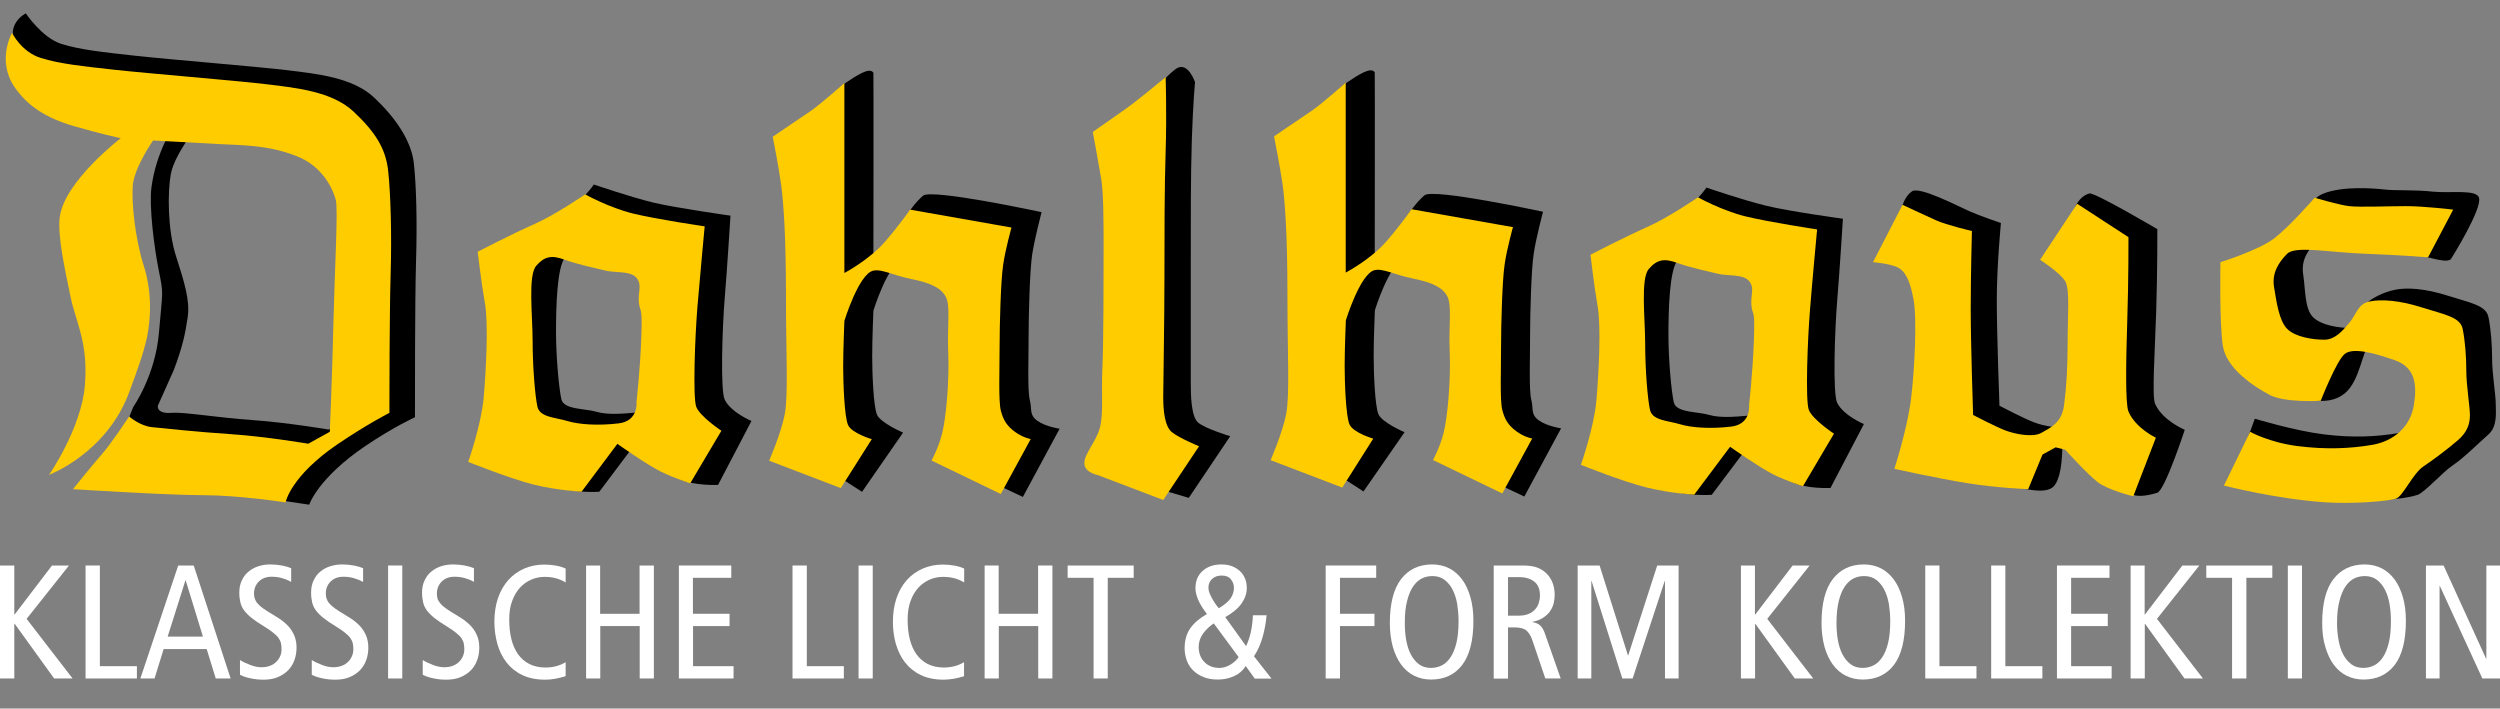
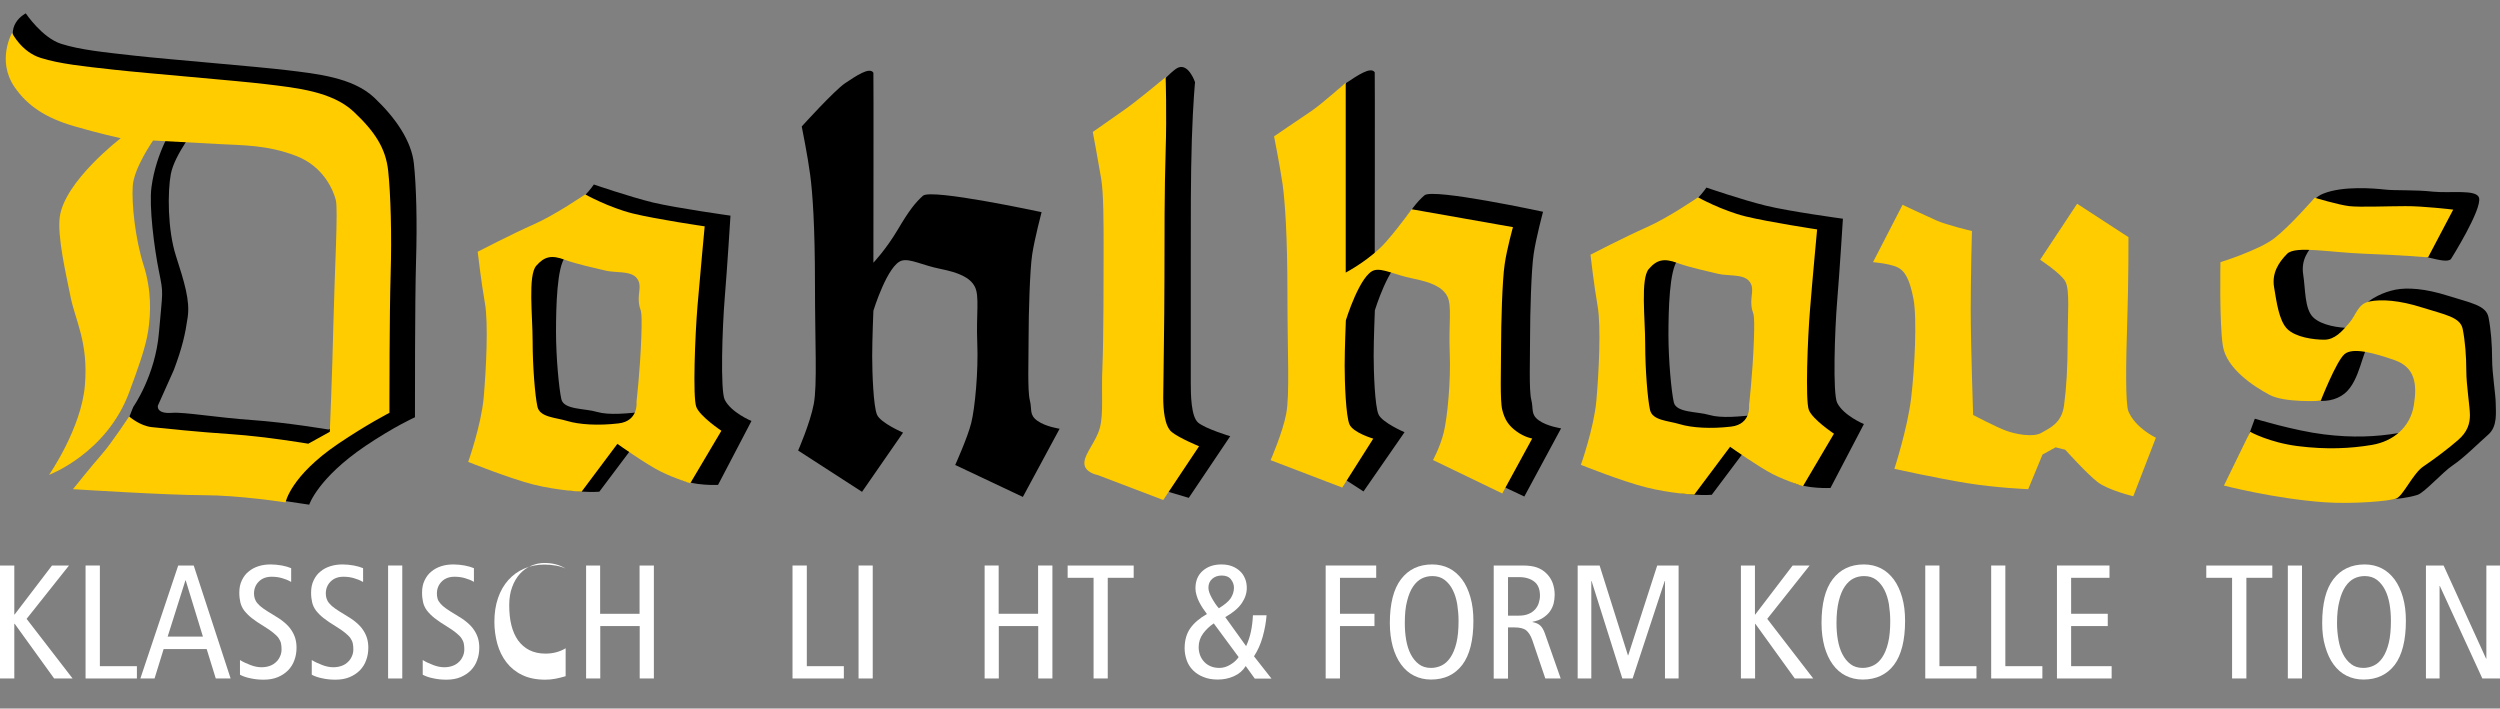
<svg xmlns="http://www.w3.org/2000/svg" version="1.1" id="Ebene_1" x="0" y="0" width="187" height="53" viewBox="0 0 187 53" enable-background="new 0 0 187 53" xml:space="preserve">
  <rect x="0" y="0" width="187" height="53" fill="#808080" stroke="none" />
  <path fill-rule="evenodd" clip-rule="evenodd" d="M50.15 24.57c-0.09 2.5-0.31 3.91-0.31 3.91s0.11 2.1-1.41 2.28c-1.52 0.18-2.89 0.31-3.78 0.05 -0.89-0.27-2.48-0.15-2.66-0.95 -0.18-0.8-0.4-3.15-0.4-5.03 0-1.88 0.07-4.89 0.7-5.61 0.63-0.72 1.16-0.81 2.14-0.45 0.98 0.36 2.33 0.63 3.04 0.81 0.71 0.18 1.87 0 2.32 0.54 0.45 0.54 0.09 1.07 0.18 1.87C50.06 22.78 50.23 22.07 50.15 24.57L50.15 24.57zM54.64 16.13c0 0-0.25 4.01-0.43 6.16 -0.18 2.15-0.34 6.92 0 7.61 0.48 0.96 2 1.59 2 1.59l-2.5 4.78c0 0-1.8 0.09-2.87-0.44 -1.07-0.54-2.72-3.43-2.72-3.43l-3.29 4.38c0 0-2.03 0.18-4.01-0.59 -1.72-0.67-4.06-1.99-4.06-1.99s1.17-3.21 1.35-5.27c0.18-2.06 0.36-5.54 0.09-7.06 -0.27-1.52-0.54-3.84-0.54-3.84s2.59-1.34 4.2-2.05c1.61-0.71 2.56-2.18 2.56-2.18s2.64 0.91 4.43 1.35C50.64 15.57 54.64 16.13 54.64 16.13L54.64 16.13z" />
  <path fill-rule="evenodd" clip-rule="evenodd" fill="#FFCC00" d="M47.97 25.24c-0.09 2.5-0.36 4.82-0.36 4.82s0.18 1.43-1.34 1.61c-1.52 0.18-2.95 0.09-3.84-0.18 -0.89-0.27-2.05-0.27-2.23-1.07 -0.18-0.8-0.36-3.03-0.36-4.91 0-1.88-0.36-4.91 0.27-5.63 0.63-0.72 1.16-0.81 2.14-0.45 0.98 0.36 2.33 0.63 3.04 0.81 0.71 0.18 1.87 0 2.32 0.54 0.45 0.54 0.09 1.07 0.18 1.87C47.88 23.45 48.06 22.74 47.97 25.24L47.97 25.24zM52.71 16.93c0 0-0.36 3.84-0.54 5.99 -0.18 2.15-0.36 6.79-0.09 7.51 0.27 0.72 1.88 1.79 1.88 1.79l-2.33 3.93c0 0-1.16-0.36-2.23-0.89 -1.07-0.53-3.22-2.06-3.22-2.06l-2.68 3.58c0 0-1.78-0.09-3.57-0.53 -1.79-0.45-4.91-1.7-4.91-1.7s0.98-2.77 1.16-4.82c0.18-2.06 0.36-5.54 0.09-7.06 -0.27-1.52-0.54-3.84-0.54-3.84s2.59-1.34 4.2-2.05c1.61-0.71 3.84-2.24 3.84-2.24s1.78 0.99 3.57 1.43S52.71 16.93 52.71 16.93L52.71 16.93z" />
  <path fill-rule="evenodd" clip-rule="evenodd" d="M133.36 24.8c-0.09 2.5-0.31 3.91-0.31 3.91s0.11 2.1-1.41 2.28c-1.52 0.18-2.89 0.31-3.78 0.05 -0.89-0.27-2.48-0.15-2.66-0.95 -0.18-0.8-0.4-3.15-0.4-5.03s0.07-4.89 0.7-5.61c0.63-0.72 1.16-0.81 2.14-0.45 0.98 0.36 2.33 0.63 3.04 0.81 0.71 0.18 1.87 0 2.32 0.54s0.09 1.07 0.18 1.87S133.45 22.3 133.36 24.8L133.36 24.8zM137.85 16.36c0 0-0.25 4.01-0.43 6.16 -0.18 2.15-0.34 6.92 0 7.61 0.48 0.96 2 1.59 2 1.59l-2.5 4.78c0 0-1.8 0.09-2.87-0.44 -1.07-0.53-2.72-3.43-2.72-3.43l-3.29 4.38c0 0-2.03 0.18-4.01-0.59 -1.72-0.67-4.06-1.99-4.06-1.99s1.17-3.22 1.35-5.27c0.18-2.06 0.36-5.54 0.09-7.06 -0.27-1.52-0.53-3.84-0.53-3.84s2.59-1.34 4.2-2.05 2.56-2.18 2.56-2.18 2.64 0.91 4.43 1.35S137.85 16.36 137.85 16.36L137.85 16.36z" />
  <path fill-rule="evenodd" clip-rule="evenodd" fill="#FFCC00" d="M131.19 25.47c-0.09 2.5-0.36 4.83-0.36 4.83s0.18 1.43-1.34 1.61c-1.52 0.18-2.95 0.09-3.84-0.18s-2.05-0.27-2.23-1.07c-0.18-0.8-0.36-3.03-0.36-4.91s-0.36-4.91 0.27-5.63c0.62-0.72 1.16-0.81 2.14-0.45 0.98 0.36 2.33 0.63 3.04 0.81 0.71 0.18 1.87 0 2.32 0.54 0.45 0.54 0.09 1.07 0.18 1.87C131.1 23.68 131.28 22.97 131.19 25.47L131.19 25.47zM135.92 17.16c0 0-0.36 3.84-0.53 5.99 -0.18 2.15-0.36 6.79-0.09 7.51 0.27 0.71 1.88 1.78 1.88 1.78l-2.32 3.93c0 0-1.16-0.36-2.23-0.89 -1.07-0.54-3.22-2.06-3.22-2.06l-2.68 3.58c0 0-1.78-0.09-3.57-0.54 -1.79-0.44-4.91-1.69-4.91-1.69s0.98-2.77 1.16-4.82c0.18-2.06 0.36-5.54 0.09-7.06 -0.27-1.52-0.53-3.84-0.53-3.84s2.59-1.34 4.2-2.05c1.61-0.71 3.84-2.24 3.84-2.24s1.78 0.99 3.57 1.43C132.35 16.62 135.92 17.16 135.92 17.16L135.92 17.16z" />
  <path d="M59.97 9.46c0 0 2.44-2.7 3.25-3.24 0.8-0.53 1.82-1.24 2.11-0.78 0.02 0.03 0 14.21 0 14.21s0.94-0.98 1.84-2.5c0.83-1.41 1.31-2.01 1.87-2.51 0.63-0.55 8.87 1.23 8.87 1.23s-0.52 1.98-0.7 3.15c-0.18 1.17-0.27 4.47-0.27 6.17 0 1.7-0.09 4.02 0.09 4.74 0.18 0.71-0.06 1.09 0.56 1.54 0.62 0.45 1.67 0.6 1.67 0.6l-2.75 5.1 -5.06-2.39c0 0 0.94-2.08 1.2-3.15 0.27-1.07 0.54-3.84 0.45-5.98 -0.09-2.15 0.18-3.48-0.18-4.2 -0.36-0.71-1.25-1.07-2.59-1.34 -1.34-0.27-2.24-0.78-2.86-0.62 -1.07 0.27-2.14 3.75-2.14 3.75s-0.09 2.15-0.09 3.4c0 1.25 0.09 3.75 0.36 4.38 0.27 0.62 1.95 1.34 1.95 1.34l-3.07 4.43 -4.78-3.09c0 0 0.9-2.05 1.17-3.48 0.27-1.43 0.09-4.56 0.09-8.93s-0.18-6.88-0.36-8.22C60.42 11.69 59.97 9.46 59.97 9.46L59.97 9.46z" />
-   <path fill="#FFCC00" d="M57.8 10.23c0 0 1.96-1.34 2.77-1.88 0.8-0.54 2.59-2.14 2.59-2.14v14.21c0 0 1.87-0.99 3.03-2.33 1.16-1.34 1.88-2.41 1.88-2.41l7.59 1.34c0 0-0.45 1.6-0.62 2.77 -0.18 1.17-0.27 4.47-0.27 6.17s-0.09 4.02 0.09 4.74c0.18 0.71 0.45 1.16 1.07 1.61 0.63 0.45 1.17 0.53 1.17 0.53l-2.24 4.11 -5.18-2.5c0 0 0.54-0.99 0.8-2.06 0.27-1.07 0.54-3.84 0.45-5.98 -0.09-2.15 0.18-3.49-0.18-4.2 -0.36-0.71-1.24-1.07-2.59-1.34 -1.34-0.27-2.24-0.78-2.86-0.62 -1.07 0.27-2.14 3.75-2.14 3.75s-0.09 2.15-0.09 3.4c0 1.25 0.09 3.75 0.36 4.38 0.27 0.63 1.78 1.07 1.78 1.07l-2.32 3.66 -5.36-2.05c0 0 0.9-2.05 1.17-3.48 0.27-1.43 0.09-4.56 0.09-8.93 0-4.38-0.18-6.88-0.36-8.22C58.25 12.46 57.8 10.23 57.8 10.23L57.8 10.23z" />
  <path d="M97.47 9.43c0 0 2.44-2.7 3.25-3.24 0.8-0.53 1.82-1.24 2.11-0.78 0.02 0.03 0 14.21 0 14.21s0.94-0.98 1.84-2.5c0.83-1.41 1.31-2.01 1.88-2.51 0.63-0.55 8.87 1.23 8.87 1.23s-0.53 1.98-0.7 3.15c-0.18 1.17-0.27 4.47-0.27 6.17 0 1.69-0.09 4.02 0.09 4.74 0.18 0.71-0.06 1.09 0.56 1.54 0.62 0.45 1.67 0.6 1.67 0.6l-2.75 5.1 -5.06-2.39c0 0 0.94-2.08 1.2-3.15 0.27-1.07 0.53-3.84 0.45-5.98 -0.09-2.15 0.18-3.48-0.18-4.2 -0.36-0.71-1.24-1.07-2.59-1.34 -1.34-0.27-2.24-0.78-2.86-0.62 -1.07 0.27-2.14 3.75-2.14 3.75s-0.09 2.15-0.09 3.4c0 1.25 0.09 3.75 0.36 4.38 0.27 0.62 1.95 1.34 1.95 1.34l-3.07 4.43 -4.78-3.09c0 0 0.9-2.05 1.17-3.48 0.27-1.43 0.09-4.56 0.09-8.93 0-4.38-0.18-6.88-0.36-8.22C97.91 11.66 97.47 9.43 97.47 9.43L97.47 9.43z" />
  <path fill="#FFCC00" d="M95.3 10.2c0 0 1.96-1.34 2.77-1.88 0.8-0.54 2.59-2.14 2.59-2.14v14.21c0 0 1.88-0.99 3.04-2.33 1.16-1.34 1.88-2.41 1.88-2.41l7.59 1.34c0 0-0.45 1.6-0.62 2.77 -0.18 1.17-0.27 4.47-0.27 6.17 0 1.69-0.09 4.02 0.09 4.73 0.18 0.71 0.45 1.16 1.07 1.61s1.17 0.53 1.17 0.53l-2.24 4.11 -5.18-2.5c0 0 0.54-0.99 0.8-2.06 0.27-1.07 0.54-3.84 0.45-5.98 -0.09-2.15 0.18-3.48-0.18-4.2 -0.36-0.71-1.24-1.07-2.59-1.34 -1.34-0.27-2.24-0.78-2.86-0.62 -1.07 0.27-2.14 3.75-2.14 3.75s-0.09 2.15-0.09 3.4c0 1.25 0.09 3.75 0.36 4.38 0.27 0.63 1.78 1.07 1.78 1.07l-2.32 3.66 -5.36-2.05c0 0 0.9-2.05 1.17-3.48 0.27-1.43 0.09-4.56 0.09-8.93s-0.18-6.88-0.36-8.22C95.74 12.43 95.3 10.2 95.3 10.2L95.3 10.2z" />
  <path fill-rule="evenodd" clip-rule="evenodd" d="M11.81 30.34c0 0-0.16 0.64 1.07 0.54 0.89-0.07 3.39 0.36 5.98 0.54 2.59 0.18 5.72 0.71 5.72 0.71l1.61-0.89c0 0 0.18-4.2 0.27-8.13 0.09-3.93 0.36-8.49 0.18-9.2s-0.89-2.5-2.95-3.3c-2.14-0.83-4.02-0.8-5.72-0.89 -1.69-0.09-3.25-0.23-3.25-0.23s-1.66 2.06-1.94 3.52c-0.25 1.32-0.25 4.17 0.38 6.13 0.63 1.97 1.06 3.33 0.88 4.59 -0.18 1.25-0.4 2.25-1.04 3.95L11.81 30.34 11.81 30.34zM9.98 30.42c0 0 1.64-2.33 1.91-5.54 0.27-3.21 0.36-2.8 0-4.58 -0.36-1.78-0.75-4.86-0.56-6.3 0.36-2.68 1.67-4.58 1.67-4.58S8.88 8.9 7.08 8.37C4.93 7.75 2.4 5.27 1.45 3.87 0.1 1.9 1.93 1 1.93 1s1.22 1.83 2.65 2.28c1.43 0.45 3.12 0.62 5.54 0.89 2.42 0.27 9.12 0.81 11.35 1.08 2.23 0.27 4.91 0.54 6.52 2.05 1.61 1.52 2.79 3.25 2.97 4.94 0.18 1.7 0.25 4.35 0.16 7.29 -0.09 2.95-0.08 10.97-0.08 10.97v0.71c0 0-1.54 0.69-3.71 2.15 -3.57 2.42-4.2 4.39-4.2 4.39s-4.37-0.63-6.96-1.09c-2.64-0.46-9.18-1.14-9.18-1.14s1.89-1.55 2.14-2.59C9.46 31.57 9.98 30.42 9.98 30.42L9.98 30.42z" />
  <path fill="#FFCC00" d="M0.9 2.46c0 0 0.71 1.43 2.14 1.87 1.43 0.45 3.12 0.62 5.54 0.89 2.42 0.27 9.12 0.81 11.35 1.08 2.23 0.27 4.91 0.54 6.52 2.05s2.42 2.77 2.59 4.47c0.18 1.7 0.27 4.74 0.18 7.69 -0.09 2.94-0.09 9.65-0.09 9.65v0.72c0 0-1.68 0.86-3.84 2.32 -3.57 2.42-3.93 4.38-3.93 4.38s-3.48-0.54-6.16-0.54c-2.68 0-9.74-0.45-9.74-0.45s1.43-1.79 2.14-2.59c0.71-0.8 2.06-2.85 2.06-2.85s0.8 0.71 1.7 0.8c0.89 0.09 3.39 0.36 5.98 0.53 2.59 0.18 5.72 0.71 5.72 0.71l1.61-0.89c0 0 0.18-4.2 0.27-8.13 0.09-3.93 0.36-8.49 0.18-9.2s-0.89-2.5-2.95-3.3c-2.14-0.83-4.02-0.8-5.72-0.89 -1.7-0.09-5-0.27-5-0.27s-1.43 2.05-1.52 3.39c-0.09 1.34 0.18 3.93 0.8 5.9 0.63 1.97 0.54 3.66 0.36 4.91 -0.18 1.25-0.8 2.95-1.43 4.64 -1.69 4.56-5.99 6.17-5.99 6.17s2.42-3.49 2.68-6.7c0.27-3.21-0.71-4.82-1.07-6.61 -0.36-1.78-1-4.54-0.81-5.98 0.36-2.68 4.56-5.89 4.56-5.89s-1.67-0.37-3.48-0.9c-2.15-0.62-3.51-1.54-4.47-2.94C-0.27 4.51 0.9 2.46 0.9 2.46L0.9 2.46z" />
  <path d="M84.07 9.14c0 0 3-3.37 3.89-3.99 0.89-0.62 1.43 1 1.43 1s-0.15 1.5-0.24 4.27c-0.09 2.77-0.08 6.24-0.08 9.36s0 7.96 0 8.85 0.02 2.55 0.56 2.99c0.54 0.45 2.39 1.01 2.39 1.01l-3.1 4.61 -4.82-1.43c0 0-0.65-1.2-0.65-1.92 0-0.72 0.9-1.61 1.17-2.68 0.27-1.07 0.09-2.5 0.18-4.47 0.09-1.96 0.09-7.15 0.09-8.93 0-1.78 0-4.11-0.18-5.18C84.52 11.55 84.07 9.14 84.07 9.14L84.07 9.14z" />
  <path fill="#FFCC00" d="M81.74 9.87c0 0 1.52-1.07 2.41-1.69 0.89-0.62 3.04-2.41 3.04-2.41s0.09 2.77 0 5.54c-0.09 2.77-0.09 6.44-0.09 9.56 0 3.12-0.09 7.95-0.09 8.85 0 0.89 0.09 2.14 0.63 2.59 0.54 0.45 2.05 1.07 2.05 1.07l-2.68 4.02 -4.91-1.87c0 0-0.99-0.17-0.99-0.89s0.9-1.61 1.17-2.68c0.27-1.07 0.09-2.5 0.18-4.47 0.09-1.96 0.09-7.15 0.09-8.93 0-1.78 0-4.11-0.18-5.18C82.19 12.28 81.74 9.87 81.74 9.87L81.74 9.87z" />
-   <path d="M143.02 14.31c0.56-0.39 3.46 1.12 4.27 1.48 0.8 0.36 2.38 0.89 2.38 0.89s-0.31 3.18-0.31 5.77 0.2 7.9 0.2 7.9 1.89 0.99 2.61 1.25c0.71 0.27 2.05 0.54 2.68 0.18 0.62-0.36 1.52-0.71 1.7-2.05 0.18-1.34 0.27-2.85 0.27-4.82 0-1.97 0.18-3.84-0.18-4.47 -0.36-0.62-1.88-1.61-1.88-1.61s-0.29-3.86 1.53-4.36c0.38-0.1 5.08 2.67 5.08 2.67s0.01 3.21-0.09 6.25 -0.32 6.26-0.08 6.81c0.54 1.25 2.22 1.95 2.22 1.95s-1.48 4.53-2.06 4.71c-1.97 0.6-2.27-0.09-3.07-0.72 -0.8-0.62-1.65-3.1-1.65-3.1l-0.72-0.18 -1.66 0.28c0 0 0.08 2.67-0.72 3.31 -0.81 0.65-2.9-0.14-5.14-0.5 -2.23-0.36-4.55-1.48-4.55-1.48s0.98-3.03 1.25-5.27c0.27-2.23 0.45-5.99 0.18-7.42 -0.27-1.43-0.62-2.14-1.25-2.41 -0.62-0.27-1.78-0.36-1.78-0.36S141.54 15.33 143.02 14.31L143.02 14.31z" />
  <path fill="#FFCC00" d="M142.31 15.32c0 0 1.7 0.8 2.51 1.16 0.8 0.36 2.68 0.8 2.68 0.8s-0.09 3.3-0.09 5.89c0 2.59 0.18 7.87 0.18 7.87s1.7 0.89 2.42 1.16c0.71 0.27 2.05 0.54 2.68 0.18 0.62-0.36 1.52-0.71 1.7-2.05 0.18-1.34 0.27-2.86 0.27-4.82 0-1.97 0.18-3.84-0.18-4.47 -0.36-0.62-1.88-1.61-1.88-1.61l2.77-4.19 3.84 2.5c0 0 0.01 3.21-0.09 6.25s-0.15 6.24 0.09 6.79c0.53 1.25 2.05 1.96 2.05 1.96l-1.69 4.38c0 0-1.88-0.45-2.68-1.07 -0.8-0.62-2.41-2.41-2.41-2.41l-0.72-0.18 -0.98 0.54 -1.07 2.59c0 0-2.32-0.09-4.56-0.45s-5.45-1.07-5.45-1.07 0.98-3.03 1.25-5.27c0.27-2.23 0.45-5.99 0.18-7.42 -0.27-1.43-0.62-2.14-1.25-2.41s-1.78-0.36-1.78-0.36L142.31 15.32 142.31 15.32z" />
  <path d="M185.43 14.79c0.25 0.85-2.1 4.59-2.1 4.59 -0.47 0.45-2.36-0.55-4.95-0.64 -2.59-0.09-4.52-1.26-5.14-0.64 -0.62 0.63-1.13 1.36-0.96 2.44s0.1 2.55 0.73 3.18 1.97 0.81 2.77 0.81 0.45-0.98 0.98-1.6c0.54-0.62 1.52-1.08 2.41-1.26 0.89-0.18 2.24-0.09 3.93 0.45 1.7 0.54 2.86 0.71 3.04 1.61 0.18 0.9 0.27 2.06 0.27 3.13 0 1.07 0.27 2.68 0.27 3.31 0 0.62 0.16 1.72-0.56 2.34 -0.72 0.63-1.82 1.74-2.63 2.28 -0.8 0.53-2.13 2.06-2.67 2.23 -1.45 0.44-3.07 0.39-5.22 0.24 -3.75-0.27-8.21-2.47-8.21-2.47l1.27-3.47c0 0 3.01 0.91 5.16 1.17 2.15 0.27 3.93 0.18 5.54-0.09 1.61-0.27 2.86-1.33 3.13-2.94 0.27-1.61 0.1-2.86-1.43-3.4 -1.52-0.53-3.13-0.98-3.75-0.45 -0.62 0.54-0.75 2.87-1.94 3.83 -1.31 1.05-3.34 0.39-4.51-0.24 -1.16-0.62-2.4-2.51-2.66-4.21 -0.27-1.7 0.07-5.83 0.07-5.83s2.3-1.42 3.46-2.31 0.86-1.89 2.06-2.37c1.47-0.59 3.81-0.39 4.61-0.3 0.8 0.09 2.2 0 3.63 0.16C183.34 14.46 185.24 14.15 185.43 14.79L185.43 14.79z" />
  <path fill="#FFCC00" d="M183.5 15.68l-1.88 3.57c0 0-2.15-0.18-4.73-0.27 -2.59-0.09-5.18-0.62-5.81 0 -0.62 0.63-1.16 1.43-0.98 2.5 0.18 1.07 0.36 2.49 0.98 3.12 0.63 0.63 1.97 0.81 2.77 0.81 0.8 0 1.34-0.63 1.87-1.25 0.54-0.62 0.63-1.43 1.52-1.61 0.89-0.18 2.24-0.09 3.93 0.45 1.7 0.54 2.86 0.71 3.04 1.61 0.18 0.9 0.27 2.06 0.27 3.13 0 1.07 0.27 2.68 0.27 3.31 0 0.62-0.17 1.25-0.89 1.87 -0.72 0.63-1.79 1.43-2.59 1.97 -0.8 0.54-1.52 2.23-2.05 2.41 -0.53 0.18-3.21 0.42-5.36 0.27 -3.75-0.27-7.51-1.25-7.51-1.25l1.96-4.02c0 0 1.43 0.8 3.57 1.07 2.15 0.27 3.93 0.18 5.54-0.09 1.61-0.27 2.86-1.33 3.13-2.94 0.27-1.61 0.1-2.86-1.43-3.4 -1.52-0.53-3.13-0.98-3.75-0.45s-1.78 3.49-1.78 3.49 -2.68 0.17-3.84-0.45c-1.16-0.62-3.22-1.96-3.48-3.66 -0.27-1.7-0.18-6.26-0.18-6.26s2.86-0.89 4.02-1.78c1.16-0.89 3.03-3.04 3.03-3.04s1.79 0.54 2.59 0.63c0.8 0.09 2.86 0 4.2 0C181.26 15.41 183.5 15.68 183.5 15.68L183.5 15.68z" />
  <path fill="#FFFFFF" d="M0 42.3h1.07v3.67h0.02l2.8-3.67h1.27l-3.17 3.99 3.44 4.46h-1.38l-2.95-4.09H1.07v4.09H0V42.3z" />
  <path fill="#FFFFFF" d="M6.4 42.3h1.07v7.53h2.77v0.92H6.4V42.3z" />
  <path fill="#FFFFFF" d="M14.49 42.3l2.76 8.45h-1.11l-0.68-2.2h-3.22l-0.68 2.2h-1.06l2.83-8.45H14.49zM15.18 47.62l-1.29-4.21h-0.02l-1.33 4.21H15.18z" />
  <path fill="#FFFFFF" d="M21.76 43.52c-0.2-0.12-0.43-0.21-0.68-0.28 -0.25-0.07-0.5-0.1-0.76-0.1 -0.4 0-0.72 0.12-0.96 0.36s-0.36 0.54-0.36 0.9c0 0.14 0.02 0.26 0.06 0.38 0.04 0.12 0.1 0.24 0.21 0.36 0.1 0.12 0.24 0.25 0.43 0.38 0.19 0.13 0.43 0.29 0.74 0.47 0.32 0.19 0.6 0.37 0.82 0.56 0.23 0.19 0.41 0.39 0.54 0.59 0.13 0.2 0.23 0.41 0.29 0.62s0.09 0.44 0.09 0.68c0 0.34-0.05 0.65-0.16 0.94 -0.1 0.29-0.26 0.54-0.47 0.76 -0.21 0.21-0.46 0.38-0.77 0.51 -0.31 0.13-0.66 0.19-1.06 0.19 -0.34 0-0.66-0.03-0.97-0.1 -0.31-0.06-0.57-0.15-0.8-0.27v-1.1c0.24 0.15 0.51 0.27 0.8 0.38 0.29 0.11 0.56 0.16 0.81 0.16 0.24 0 0.46-0.04 0.64-0.11 0.19-0.07 0.34-0.17 0.47-0.3 0.13-0.12 0.22-0.27 0.29-0.43 0.07-0.16 0.1-0.33 0.1-0.49 0-0.16-0.01-0.31-0.04-0.45 -0.03-0.14-0.09-0.27-0.18-0.4s-0.23-0.26-0.4-0.4c-0.17-0.14-0.4-0.3-0.68-0.47 -0.38-0.23-0.69-0.44-0.93-0.63 -0.24-0.19-0.43-0.39-0.57-0.57 -0.14-0.19-0.23-0.39-0.28-0.6 -0.05-0.21-0.08-0.45-0.08-0.73 0-0.35 0.06-0.65 0.19-0.92 0.13-0.27 0.29-0.49 0.51-0.66 0.21-0.18 0.46-0.31 0.74-0.4 0.28-0.09 0.59-0.13 0.91-0.13 0.28 0 0.56 0.03 0.84 0.08 0.27 0.05 0.5 0.12 0.69 0.2V43.52z" />
  <path fill="#FFFFFF" d="M27.13 43.52c-0.2-0.12-0.43-0.21-0.68-0.28 -0.25-0.07-0.5-0.1-0.76-0.1 -0.4 0-0.72 0.12-0.96 0.36 -0.24 0.24-0.36 0.54-0.36 0.9 0 0.14 0.02 0.26 0.06 0.38 0.04 0.12 0.1 0.24 0.21 0.36 0.1 0.12 0.24 0.25 0.43 0.38 0.19 0.13 0.43 0.29 0.74 0.47 0.32 0.19 0.6 0.37 0.82 0.56 0.23 0.19 0.41 0.39 0.54 0.59 0.13 0.2 0.23 0.41 0.29 0.62 0.06 0.21 0.09 0.44 0.09 0.68 0 0.34-0.05 0.65-0.16 0.94 -0.1 0.29-0.26 0.54-0.47 0.76 -0.21 0.21-0.46 0.38-0.77 0.51 -0.31 0.13-0.66 0.19-1.06 0.19 -0.34 0-0.66-0.03-0.97-0.1 -0.31-0.06-0.57-0.15-0.8-0.27v-1.1c0.24 0.15 0.51 0.27 0.8 0.38 0.29 0.11 0.56 0.16 0.81 0.16 0.24 0 0.46-0.04 0.64-0.11 0.19-0.07 0.34-0.17 0.47-0.3 0.13-0.12 0.22-0.27 0.29-0.43 0.07-0.16 0.1-0.33 0.1-0.49 0-0.16-0.01-0.31-0.04-0.45 -0.03-0.14-0.09-0.27-0.18-0.4 -0.09-0.13-0.23-0.26-0.4-0.4 -0.17-0.14-0.4-0.3-0.68-0.47 -0.38-0.23-0.69-0.44-0.93-0.63 -0.24-0.19-0.43-0.39-0.57-0.57 -0.14-0.19-0.23-0.39-0.28-0.6 -0.05-0.21-0.08-0.45-0.08-0.73 0-0.35 0.06-0.65 0.19-0.92 0.13-0.27 0.29-0.49 0.51-0.66 0.21-0.18 0.46-0.31 0.75-0.4 0.28-0.09 0.59-0.13 0.91-0.13 0.28 0 0.56 0.03 0.84 0.08 0.27 0.05 0.5 0.12 0.69 0.2V43.52z" />
  <path fill="#FFFFFF" d="M29.02 42.3h1.07v8.45h-1.06V42.3z" />
  <path fill="#FFFFFF" d="M35.44 43.52c-0.2-0.12-0.43-0.21-0.68-0.28 -0.25-0.07-0.5-0.1-0.76-0.1 -0.4 0-0.72 0.12-0.96 0.36 -0.24 0.24-0.36 0.54-0.36 0.9 0 0.14 0.02 0.26 0.05 0.38s0.11 0.24 0.21 0.36c0.1 0.12 0.24 0.25 0.43 0.38 0.19 0.13 0.43 0.29 0.74 0.47 0.32 0.19 0.6 0.37 0.82 0.56 0.23 0.19 0.41 0.39 0.54 0.59s0.23 0.41 0.29 0.62c0.06 0.21 0.09 0.44 0.09 0.68 0 0.34-0.05 0.65-0.16 0.94 -0.1 0.29-0.26 0.54-0.47 0.76 -0.21 0.21-0.46 0.38-0.77 0.51s-0.66 0.19-1.06 0.19c-0.34 0-0.66-0.03-0.97-0.1 -0.31-0.06-0.57-0.15-0.8-0.27v-1.1c0.24 0.15 0.51 0.27 0.8 0.38 0.29 0.11 0.56 0.16 0.81 0.16 0.24 0 0.46-0.04 0.64-0.11 0.19-0.07 0.34-0.17 0.47-0.3 0.13-0.12 0.22-0.27 0.29-0.43 0.07-0.16 0.1-0.33 0.1-0.49 0-0.16-0.01-0.31-0.04-0.45 -0.03-0.14-0.09-0.27-0.18-0.4 -0.09-0.13-0.23-0.26-0.4-0.4 -0.17-0.14-0.4-0.3-0.68-0.47 -0.38-0.23-0.69-0.44-0.93-0.63 -0.24-0.19-0.43-0.39-0.57-0.57 -0.14-0.19-0.23-0.39-0.28-0.6 -0.05-0.21-0.08-0.45-0.08-0.73 0-0.35 0.06-0.65 0.19-0.92 0.13-0.27 0.29-0.49 0.51-0.66 0.21-0.18 0.46-0.31 0.74-0.4 0.28-0.09 0.59-0.13 0.91-0.13 0.28 0 0.56 0.03 0.84 0.08 0.27 0.05 0.5 0.12 0.69 0.2V43.52z" />
-   <path fill="#FFFFFF" d="M42.31 50.58c-0.26 0.08-0.52 0.14-0.77 0.19s-0.51 0.07-0.76 0.07c-0.67 0-1.25-0.12-1.72-0.35 -0.48-0.23-0.87-0.55-1.18-0.95 -0.31-0.4-0.53-0.86-0.68-1.38 -0.14-0.52-0.22-1.07-0.22-1.64 0-0.66 0.09-1.26 0.27-1.78 0.18-0.53 0.44-0.98 0.77-1.35 0.33-0.37 0.73-0.66 1.19-0.86 0.46-0.2 0.96-0.3 1.51-0.3 0.31 0 0.6 0.03 0.88 0.08 0.28 0.05 0.52 0.13 0.71 0.22v1.04c-0.44-0.28-0.97-0.42-1.58-0.42 -0.35 0-0.68 0.07-1 0.21 -0.32 0.14-0.6 0.34-0.84 0.6 -0.24 0.27-0.44 0.6-0.58 0.99 -0.15 0.39-0.22 0.85-0.22 1.36 0 0.55 0.05 1.05 0.16 1.49 0.11 0.45 0.28 0.82 0.5 1.14 0.23 0.31 0.51 0.56 0.85 0.73 0.34 0.17 0.74 0.26 1.2 0.26 0.27 0 0.54-0.03 0.8-0.1 0.26-0.07 0.5-0.17 0.71-0.3V50.58z" />
+   <path fill="#FFFFFF" d="M42.31 50.58c-0.26 0.08-0.52 0.14-0.77 0.19s-0.51 0.07-0.76 0.07c-0.67 0-1.25-0.12-1.72-0.35 -0.48-0.23-0.87-0.55-1.18-0.95 -0.31-0.4-0.53-0.86-0.68-1.38 -0.14-0.52-0.22-1.07-0.22-1.64 0-0.66 0.09-1.26 0.27-1.78 0.18-0.53 0.44-0.98 0.77-1.35 0.33-0.37 0.73-0.66 1.19-0.86 0.46-0.2 0.96-0.3 1.51-0.3 0.31 0 0.6 0.03 0.88 0.08 0.28 0.05 0.52 0.13 0.71 0.22c-0.44-0.28-0.97-0.42-1.58-0.42 -0.35 0-0.68 0.07-1 0.21 -0.32 0.14-0.6 0.34-0.84 0.6 -0.24 0.27-0.44 0.6-0.58 0.99 -0.15 0.39-0.22 0.85-0.22 1.36 0 0.55 0.05 1.05 0.16 1.49 0.11 0.45 0.28 0.82 0.5 1.14 0.23 0.31 0.51 0.56 0.85 0.73 0.34 0.17 0.74 0.26 1.2 0.26 0.27 0 0.54-0.03 0.8-0.1 0.26-0.07 0.5-0.17 0.71-0.3V50.58z" />
  <path fill="#FFFFFF" d="M43.82 42.3h1.07v3.61h2.95v-3.61h1.07v8.45h-1.06v-3.92h-2.95v3.92h-1.06V42.3z" />
-   <path fill="#FFFFFF" d="M50.77 42.3h3.93v0.92h-2.87v2.69h2.74v0.92h-2.73v3h3.03v0.92h-4.09V42.3z" />
  <path fill="#FFFFFF" d="M59.28 42.3h1.07v7.53h2.77v0.92h-3.84V42.3z" />
  <path fill="#FFFFFF" d="M64.21 42.3h1.07v8.45h-1.06V42.3z" />
-   <path fill="#FFFFFF" d="M72.12 50.58c-0.26 0.08-0.52 0.14-0.77 0.19 -0.26 0.04-0.51 0.07-0.76 0.07 -0.67 0-1.25-0.12-1.72-0.35 -0.48-0.23-0.87-0.55-1.18-0.95 -0.31-0.4-0.53-0.86-0.68-1.38 -0.15-0.52-0.22-1.07-0.22-1.64 0-0.66 0.09-1.26 0.27-1.78 0.18-0.53 0.44-0.98 0.77-1.35 0.33-0.37 0.73-0.66 1.19-0.86 0.46-0.2 0.96-0.3 1.51-0.3 0.31 0 0.6 0.03 0.88 0.08 0.28 0.05 0.52 0.13 0.71 0.22v1.04c-0.44-0.28-0.97-0.42-1.59-0.42 -0.35 0-0.68 0.07-1 0.21 -0.32 0.14-0.6 0.34-0.84 0.6 -0.24 0.27-0.44 0.6-0.58 0.99 -0.14 0.39-0.22 0.85-0.22 1.36 0 0.55 0.05 1.05 0.16 1.49 0.11 0.45 0.28 0.82 0.5 1.14 0.23 0.31 0.51 0.56 0.85 0.73s0.74 0.26 1.2 0.26c0.27 0 0.54-0.03 0.8-0.1 0.26-0.07 0.5-0.17 0.71-0.3V50.58z" />
  <path fill="#FFFFFF" d="M73.63 42.3h1.07v3.61h2.95v-3.61h1.07v8.45h-1.06v-3.92h-2.95v3.92h-1.06V42.3z" />
  <path fill="#FFFFFF" d="M81.8 43.22h-1.94v-0.92h4.94v0.92h-1.94v7.53h-1.06V43.22z" />
  <path fill="#FFFFFF" d="M93.85 50.75l-0.67-0.93c-0.21 0.34-0.5 0.59-0.88 0.76 -0.38 0.17-0.78 0.25-1.21 0.25 -0.4 0-0.76-0.06-1.07-0.19 -0.31-0.12-0.57-0.29-0.78-0.5 -0.21-0.21-0.37-0.46-0.47-0.74 -0.1-0.29-0.16-0.59-0.16-0.9 0-0.6 0.14-1.1 0.42-1.5 0.28-0.4 0.7-0.76 1.25-1.07 -0.1-0.13-0.2-0.27-0.3-0.42 -0.1-0.15-0.19-0.31-0.28-0.48 -0.08-0.16-0.15-0.33-0.2-0.51 -0.05-0.17-0.08-0.34-0.08-0.51 0-0.56 0.18-0.99 0.54-1.31 0.36-0.32 0.83-0.48 1.4-0.48 0.29 0 0.55 0.04 0.79 0.13 0.23 0.09 0.43 0.21 0.6 0.37 0.17 0.16 0.29 0.34 0.38 0.56 0.09 0.21 0.13 0.45 0.13 0.7 0 0.38-0.12 0.76-0.37 1.13 -0.25 0.37-0.66 0.72-1.24 1.05l1.56 2.17c0.16-0.35 0.28-0.71 0.36-1.09 0.08-0.38 0.13-0.79 0.15-1.22h1.02c-0.04 0.53-0.14 1.07-0.29 1.61 -0.15 0.54-0.37 1.03-0.65 1.46l1.31 1.67H93.85zM90.79 46.63c-0.31 0.21-0.58 0.46-0.8 0.76 -0.22 0.3-0.33 0.64-0.33 1.02 0 0.22 0.04 0.42 0.11 0.61s0.18 0.35 0.31 0.49c0.13 0.14 0.29 0.25 0.48 0.33s0.41 0.12 0.65 0.12c0.28 0 0.56-0.08 0.83-0.25 0.27-0.16 0.47-0.35 0.61-0.56L90.79 46.63zM92.3 43.96c0-0.23-0.08-0.44-0.23-0.63 -0.15-0.19-0.38-0.28-0.69-0.28 -0.28 0-0.52 0.08-0.71 0.25 -0.19 0.17-0.28 0.39-0.28 0.66 0 0.11 0.02 0.24 0.07 0.37 0.05 0.13 0.11 0.27 0.19 0.41 0.08 0.14 0.16 0.28 0.25 0.41 0.09 0.13 0.18 0.25 0.27 0.35 0.42-0.26 0.71-0.5 0.88-0.74C92.21 44.51 92.3 44.25 92.3 43.96z" />
  <path fill="#FFFFFF" d="M99.16 42.3h3.78v0.92h-2.71v2.69h2.58v0.92h-2.58v3.92h-1.07V42.3z" />
  <path fill="#FFFFFF" d="M103.96 46.61c0-1.46 0.28-2.56 0.84-3.29 0.56-0.73 1.33-1.1 2.33-1.1 0.47 0 0.89 0.1 1.27 0.29 0.38 0.19 0.7 0.48 0.97 0.84s0.47 0.81 0.62 1.33c0.15 0.52 0.22 1.11 0.22 1.76 0 1.46-0.28 2.56-0.83 3.29 -0.56 0.73-1.33 1.1-2.34 1.1 -0.47 0-0.89-0.1-1.27-0.29 -0.38-0.19-0.7-0.47-0.97-0.84 -0.27-0.37-0.47-0.81-0.62-1.33C104.04 47.85 103.96 47.26 103.96 46.61zM105.08 46.61c0 0.43 0.03 0.84 0.1 1.25 0.07 0.4 0.18 0.76 0.34 1.07 0.16 0.31 0.36 0.56 0.61 0.75 0.25 0.19 0.55 0.28 0.91 0.28 0.27 0 0.54-0.06 0.79-0.18 0.25-0.12 0.47-0.32 0.66-0.6 0.19-0.28 0.34-0.64 0.45-1.09 0.11-0.45 0.16-1 0.16-1.65 0-0.43-0.04-0.84-0.1-1.25 -0.07-0.4-0.18-0.76-0.34-1.07 -0.15-0.31-0.36-0.56-0.61-0.75 -0.25-0.19-0.55-0.28-0.91-0.28 -0.28 0-0.55 0.06-0.79 0.18s-0.46 0.32-0.65 0.6c-0.19 0.28-0.34 0.64-0.45 1.09C105.13 45.4 105.08 45.95 105.08 46.61z" />
  <path fill="#FFFFFF" d="M111.72 42.3h2.17c0.45 0 0.81 0.05 1.08 0.15 0.27 0.1 0.5 0.24 0.69 0.43 0.22 0.21 0.38 0.46 0.48 0.73 0.1 0.28 0.15 0.57 0.15 0.88 0 0.23-0.03 0.45-0.08 0.66 -0.06 0.21-0.15 0.41-0.28 0.59 -0.13 0.18-0.31 0.34-0.51 0.47 -0.21 0.14-0.47 0.24-0.79 0.3v0.02c0.26 0.05 0.46 0.14 0.59 0.27 0.14 0.13 0.24 0.32 0.33 0.56l1.19 3.39h-1.15l-0.97-2.86c-0.12-0.35-0.28-0.59-0.46-0.74 -0.19-0.15-0.48-0.22-0.88-0.22h-0.48v3.83h-1.07V42.3zM112.79 46.05h0.82c0.28 0 0.53-0.04 0.73-0.13 0.2-0.08 0.36-0.2 0.49-0.34 0.12-0.14 0.22-0.3 0.27-0.48 0.06-0.18 0.09-0.36 0.09-0.54 0-0.48-0.14-0.83-0.42-1.05 -0.28-0.22-0.66-0.34-1.12-0.34h-0.85V46.05z" />
  <path fill="#FFFFFF" d="M118 42.3h1.65l2.12 6.72h0.02l2.17-6.72h1.6v8.45h-1.02v-7.29h-0.02l-2.4 7.29h-0.77l-2.3-7.29h-0.02v7.29h-1.02V42.3z" />
  <path fill="#FFFFFF" d="M130.2 42.3h1.07v3.67h0.02l2.8-3.67h1.27l-3.17 3.99 3.44 4.46h-1.38l-2.95-4.09h-0.02v4.09h-1.06V42.3z" />
  <path fill="#FFFFFF" d="M136.25 46.61c0-1.46 0.28-2.56 0.84-3.29 0.56-0.73 1.33-1.1 2.33-1.1 0.47 0 0.89 0.1 1.27 0.29 0.38 0.19 0.7 0.48 0.97 0.84 0.27 0.37 0.47 0.81 0.62 1.33 0.15 0.52 0.22 1.11 0.22 1.76 0 1.46-0.28 2.56-0.83 3.29s-1.34 1.1-2.34 1.1c-0.47 0-0.89-0.1-1.27-0.29 -0.38-0.19-0.7-0.47-0.97-0.84 -0.27-0.37-0.47-0.81-0.62-1.33C136.33 47.85 136.25 47.26 136.25 46.61zM137.37 46.61c0 0.43 0.03 0.84 0.1 1.25 0.07 0.4 0.18 0.76 0.34 1.07 0.16 0.31 0.36 0.56 0.61 0.75 0.25 0.19 0.55 0.28 0.91 0.28 0.27 0 0.54-0.06 0.79-0.18 0.25-0.12 0.47-0.32 0.66-0.6 0.19-0.28 0.34-0.64 0.45-1.09 0.11-0.45 0.16-1 0.16-1.65 0-0.43-0.04-0.84-0.1-1.25 -0.07-0.4-0.18-0.76-0.34-1.07 -0.16-0.31-0.36-0.56-0.61-0.75 -0.25-0.19-0.55-0.28-0.91-0.28 -0.28 0-0.55 0.06-0.79 0.18s-0.46 0.32-0.65 0.6c-0.19 0.28-0.34 0.64-0.45 1.09S137.37 45.95 137.37 46.61z" />
  <path fill="#FFFFFF" d="M144.01 42.3h1.06v7.53h2.77v0.92h-3.83V42.3z" />
  <path fill="#FFFFFF" d="M148.94 42.3h1.06v7.53h2.77v0.92h-3.83V42.3z" />
  <path fill="#FFFFFF" d="M153.86 42.3h3.93v0.92h-2.87v2.69h2.74v0.92h-2.74v3h3.03v0.92h-4.09V42.3z" />
-   <path fill="#FFFFFF" d="M159.35 42.3h1.07v3.67h0.02l2.8-3.67h1.27l-3.17 3.99 3.44 4.46h-1.38l-2.95-4.09h-0.02v4.09h-1.06V42.3z" />
  <path fill="#FFFFFF" d="M166.97 43.22h-1.94v-0.92h4.94v0.92h-1.94v7.53h-1.07V43.22z" />
  <path fill="#FFFFFF" d="M171.12 42.3h1.07v8.45h-1.06V42.3z" />
  <path fill="#FFFFFF" d="M173.7 46.61c0-1.46 0.28-2.56 0.84-3.29 0.56-0.73 1.34-1.1 2.34-1.1 0.47 0 0.89 0.1 1.27 0.29 0.38 0.19 0.7 0.48 0.97 0.84 0.27 0.37 0.47 0.81 0.62 1.33 0.15 0.52 0.22 1.11 0.22 1.76 0 1.46-0.28 2.56-0.83 3.29 -0.56 0.73-1.34 1.1-2.34 1.1 -0.47 0-0.89-0.1-1.27-0.29 -0.38-0.19-0.7-0.47-0.97-0.84 -0.27-0.37-0.47-0.81-0.62-1.33C173.77 47.85 173.7 47.26 173.7 46.61zM174.81 46.61c0 0.43 0.04 0.84 0.11 1.25 0.07 0.4 0.18 0.76 0.34 1.07 0.16 0.31 0.36 0.56 0.61 0.75s0.55 0.28 0.91 0.28c0.27 0 0.54-0.06 0.79-0.18 0.25-0.12 0.47-0.32 0.66-0.6 0.19-0.28 0.34-0.64 0.45-1.09 0.11-0.45 0.16-1 0.16-1.65 0-0.43-0.03-0.84-0.1-1.25 -0.07-0.4-0.18-0.76-0.34-1.07 -0.16-0.31-0.36-0.56-0.61-0.75 -0.25-0.19-0.56-0.28-0.91-0.28 -0.28 0-0.55 0.06-0.79 0.18s-0.46 0.32-0.65 0.6c-0.19 0.28-0.34 0.64-0.45 1.09C174.87 45.4 174.81 45.95 174.81 46.61z" />
  <path fill="#FFFFFF" d="M181.46 42.3h1.32l3.18 6.97h0.02v-6.97H187v8.45h-1.32l-3.18-6.92h-0.02v6.92h-1.02V42.3z" />
</svg>